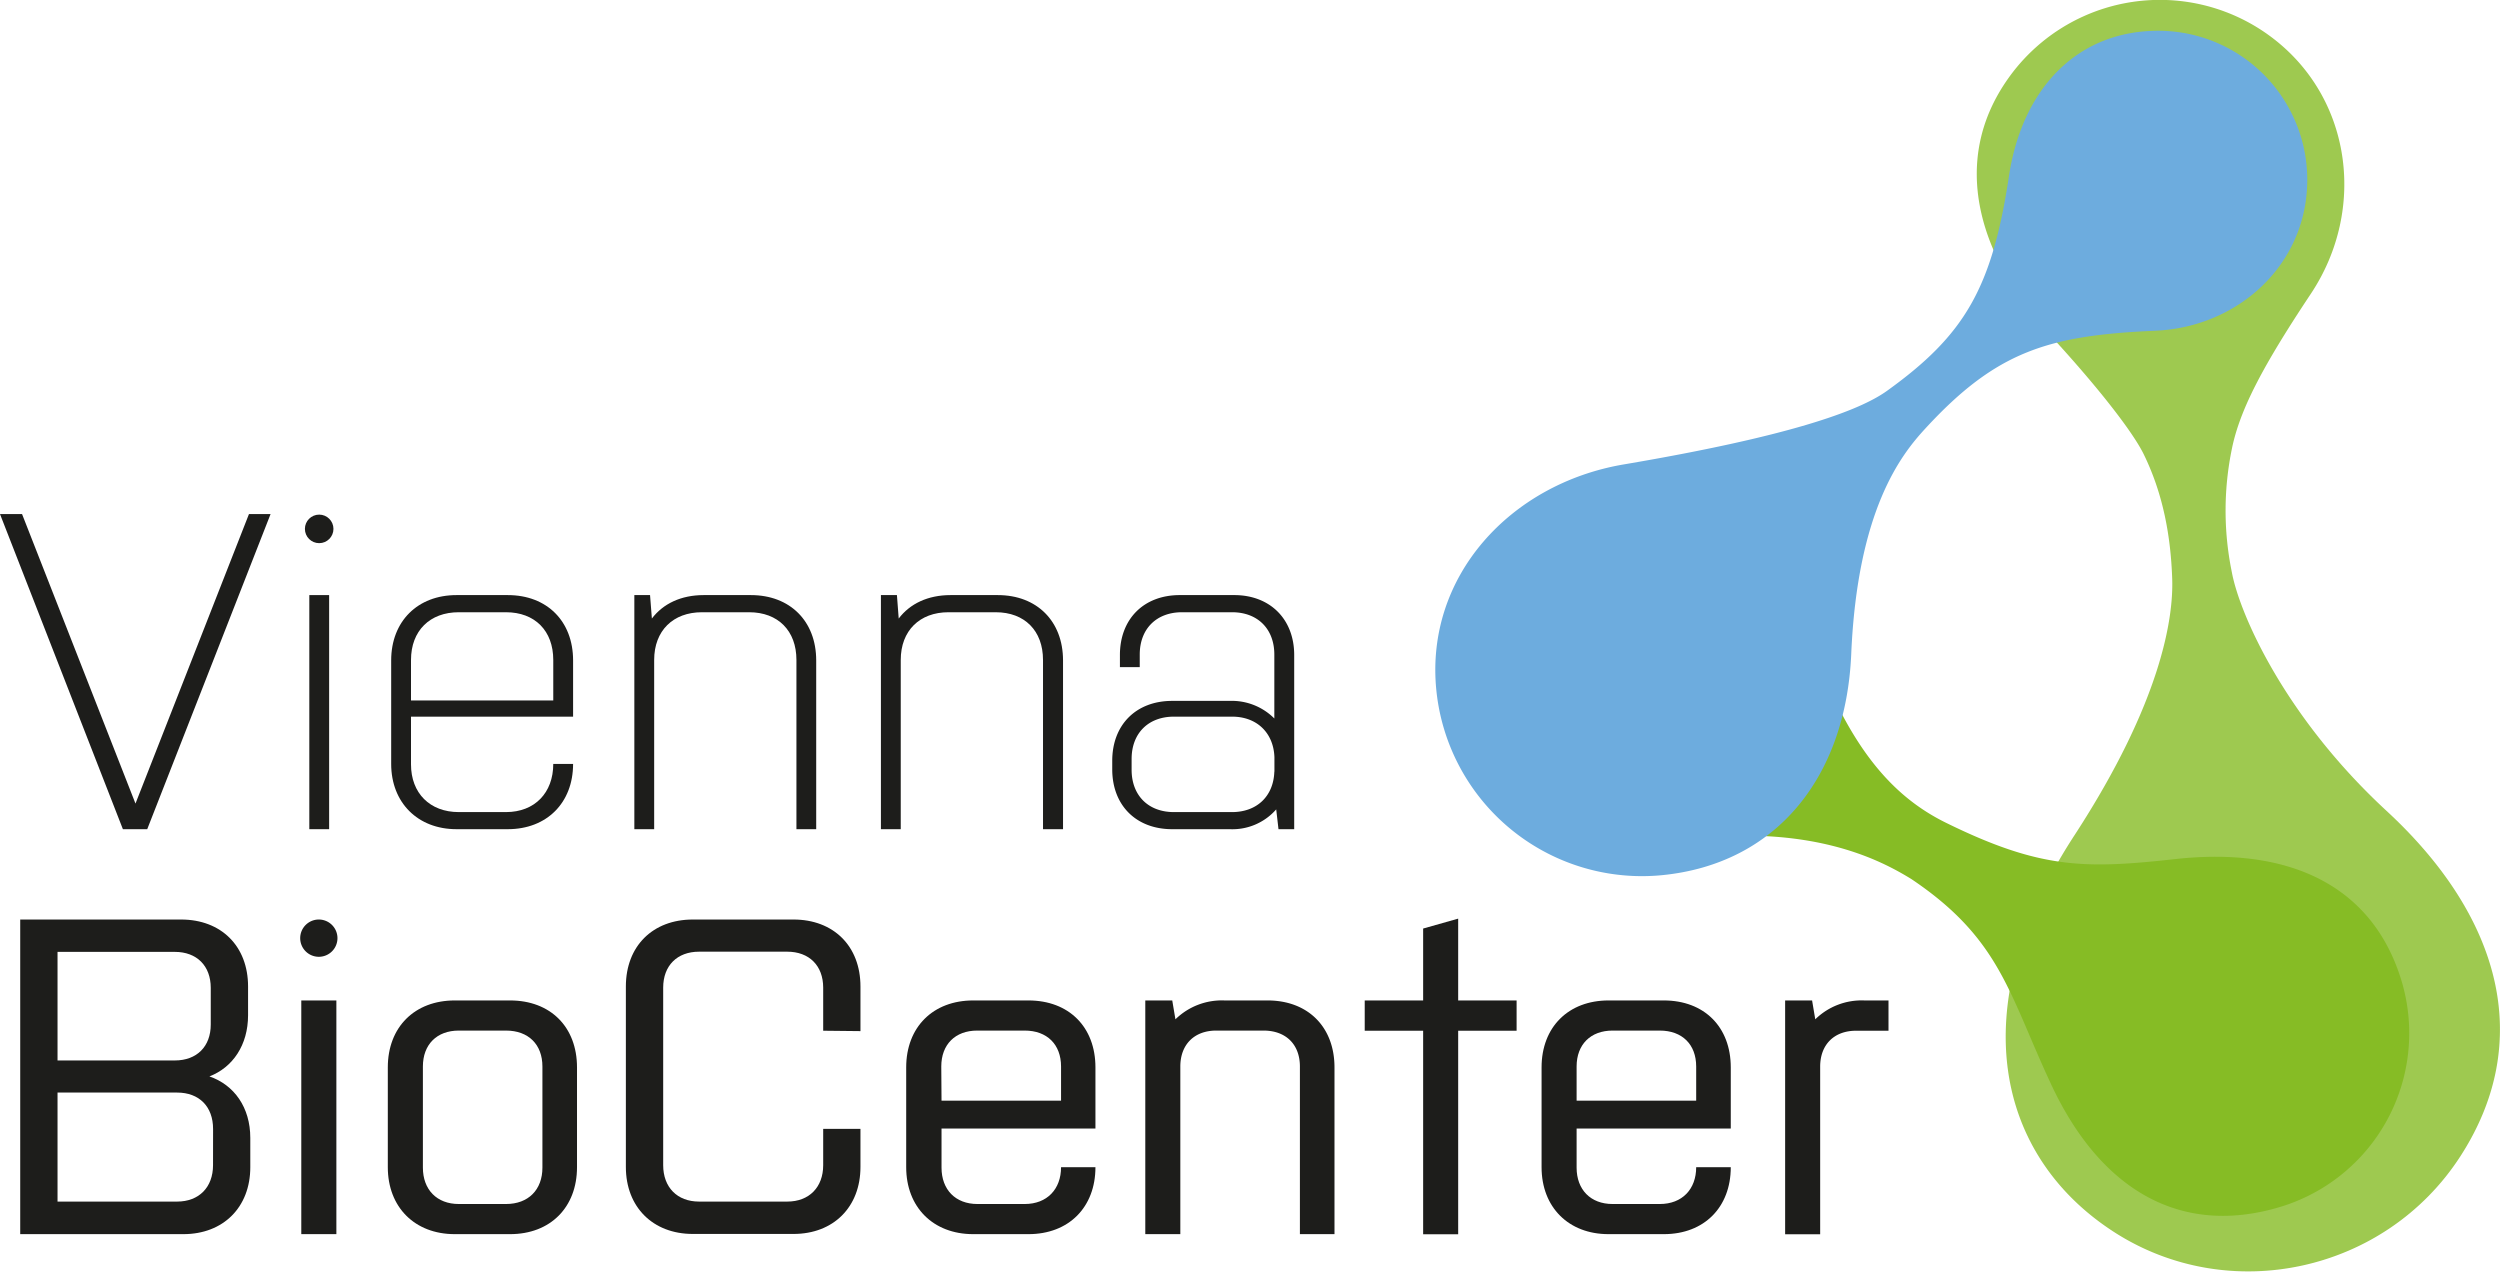
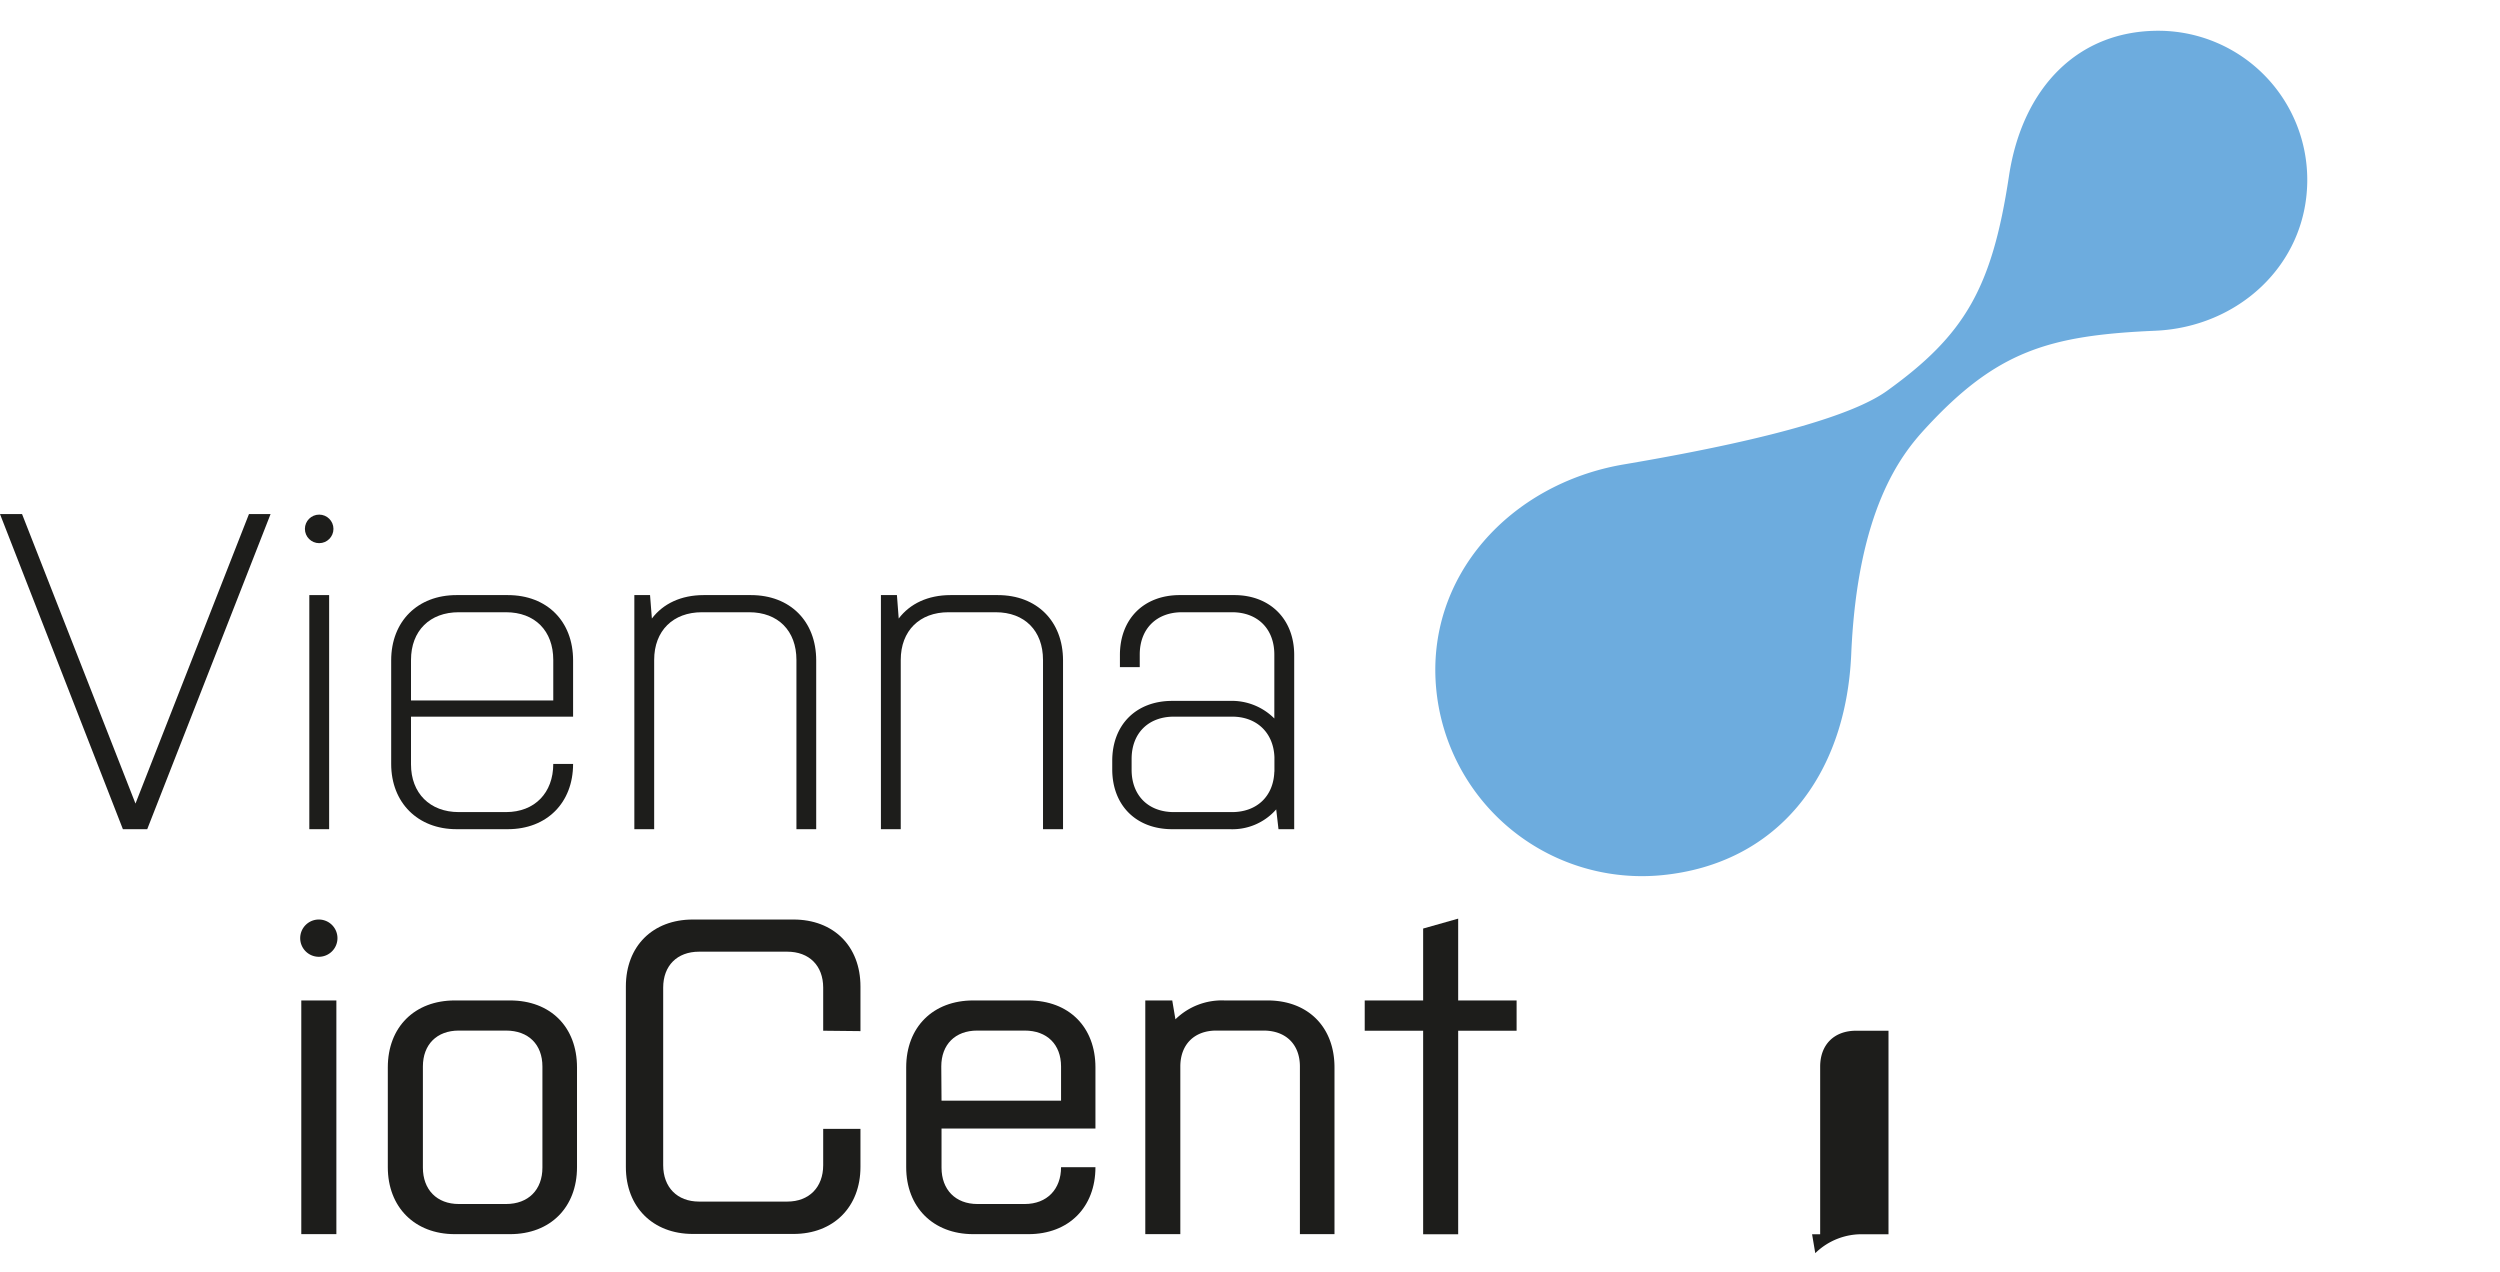
<svg xmlns="http://www.w3.org/2000/svg" viewBox="0 0 504.5 256.59">
  <title>vbc-logo-rgb</title>
  <g style="isolation:isolate">
    <path d="M0,103.74H4.45l22.89,58.42,22.9-58.42H54.6L29.71,167.33H24.8Z" style="fill:#1d1d1b" />
    <path d="M62.42,120.09h4v47.24h-4Z" style="fill:#1d1d1b" />
    <path d="M115.65,154.16c0,7.81-5.27,13.17-13.18,13.17H92.12c-7.82,0-13.18-5.36-13.18-13.17V133.27c0-7.91,5.36-13.18,13.18-13.18h10.35c7.91,0,13.18,5.27,13.18,13.18v11.35H82.94v9.63c0,5.82,3.82,9.63,9.63,9.63h9.54c5.81,0,9.54-3.9,9.54-9.72ZM82.94,141.35h28.71v-8.17c0-5.91-3.73-9.63-9.54-9.63H92.57c-5.81,0-9.63,3.72-9.63,9.63Z" style="fill:#1d1d1b" />
    <path d="M160.72,167.33V133.18c0-5.91-3.72-9.63-9.54-9.63h-9.54c-5.81,0-9.63,3.72-9.63,9.63v34.15h-4V120.09h3.17l.37,4.73c2.27-3,5.9-4.73,10.45-4.73h9.53c7.91,0,13.18,5.27,13.18,13.18v34.06Z" style="fill:#1d1d1b" />
    <path d="M210.48,167.33V133.18c0-5.91-3.72-9.63-9.54-9.63H191.4c-5.81,0-9.63,3.72-9.63,9.63v34.15h-4V120.09H181l.36,4.73c2.27-3,5.91-4.73,10.45-4.73h9.54c7.9,0,13.17,5.27,13.17,13.18v34.06Z" style="fill:#1d1d1b" />
    <path d="M258,167.33l-.46-4a11.73,11.73,0,0,1-9.36,4H236.54c-7.27,0-12.09-4.81-12.09-12.08v-1.72c0-7.27,4.82-12.09,12.09-12.09h11.62a12.12,12.12,0,0,1,9,3.55v-12.9c0-5.18-3.36-8.54-8.54-8.54H238.54c-5.18,0-8.54,3.36-8.54,8.54v2.54h-4v-2.45c0-7.27,4.81-12.09,12.08-12.09h11c7.18,0,12.09,4.82,12.09,12.09v35.15Zm-.82-11.62V152.8c-.18-4.91-3.54-8.18-8.54-8.18H236.9c-5.18,0-8.54,3.36-8.54,8.54v2.18c0,5.18,3.36,8.54,8.54,8.54h11.72C253.62,163.88,257,160.7,257.16,155.71Z" style="fill:#1d1d1b" />
    <circle cx="64.41" cy="106.73" r="2.88" style="fill:#1d1d1b" />
    <g style="isolation:isolate">
      <path d="M64.34,185.56a3.76,3.76,0,1,0,3.76,3.77A3.76,3.76,0,0,0,64.34,185.56Z" style="fill:#1d1d1b" />
    </g>
-     <path d="M50.06,204.88c0,6-3.08,10.52-7.8,12.34,5,1.72,8.25,6.25,8.25,12.42v5.9c0,8.07-5.44,13.51-13.51,13.51H4.08V185.56H36.55c8.07,0,13.51,5.35,13.51,13.52Zm-7.53-5.53c0-4.44-2.81-7.26-7.25-7.26H11.61V214H35.28c4.44,0,7.25-2.81,7.25-7.25ZM43,227.83c0-4.54-2.81-7.35-7.26-7.35H11.61v22H35.73c4.45,0,7.26-2.9,7.26-7.35Z" style="fill:#1d1d1b" />
    <path d="M60.8,201.89h7.08v47.16H60.8Z" style="fill:#1d1d1b" />
    <path d="M102.93,249.05H91.77c-8.07,0-13.51-5.44-13.51-13.51V215.4c0-8.16,5.44-13.51,13.51-13.51h11.16c8.16,0,13.51,5.35,13.51,13.51v20.14C116.44,243.61,111.09,249.05,102.93,249.05Zm6.53-33.83c0-4.44-2.81-7.25-7.35-7.25H92.59c-4.44,0-7.25,2.81-7.25,7.25v20.41c0,4.44,2.81,7.34,7.25,7.34h9.52c4.54,0,7.35-2.9,7.35-7.34Z" style="fill:#1d1d1b" />
    <path d="M166.12,208v-8.69c0-4.44-2.82-7.26-7.26-7.26H141.08c-4.44,0-7.25,2.82-7.25,7.26v35.82c0,4.45,2.81,7.35,7.25,7.35h17.78c4.44,0,7.26-2.9,7.26-7.35v-7.33h7.52v7.7c0,8.07-5.44,13.51-13.51,13.51H139.81c-8.07,0-13.51-5.44-13.51-13.51V199.08c0-8.17,5.44-13.52,13.51-13.52h20.32c8.07,0,13.51,5.35,13.51,13.52v9Z" style="fill:#1d1d1b" />
    <path d="M221.06,235.54c0,8.07-5.36,13.51-13.52,13.51H196.39c-8.08,0-13.52-5.44-13.52-13.51V215.4c0-8.16,5.44-13.51,13.52-13.51h11.15c8.16,0,13.52,5.35,13.52,13.51v12.34H190v7.89c0,4.44,2.81,7.34,7.25,7.34h9.53c4.53,0,7.34-3,7.34-7.43ZM190,222.11h24.12v-6.89c0-4.44-2.81-7.25-7.34-7.25H197.2c-4.44,0-7.25,2.81-7.25,7.25Z" style="fill:#1d1d1b" />
    <path d="M262.32,249.05V215.22c0-4.44-2.81-7.25-7.35-7.25h-9.52c-4.44,0-7.26,2.81-7.26,7.25v33.83h-7.07V201.89h5.44l.64,3.81a13.38,13.38,0,0,1,9.88-3.81h8.71c8.16,0,13.51,5.35,13.51,13.51v33.65Z" style="fill:#1d1d1b" />
    <path d="M275.4,201.89h11.79V187.38l7.07-2v16.51h11.79V208H294.26v41.08h-7.07V208H275.4Z" style="fill:#1d1d1b" />
-     <path d="M349.27,235.54c0,8.07-5.35,13.51-13.51,13.51H324.6c-8.07,0-13.51-5.44-13.51-13.51V215.4c0-8.16,5.44-13.51,13.51-13.51h11.16c8.16,0,13.51,5.35,13.51,13.51v12.34H318.16v7.89c0,4.44,2.82,7.34,7.26,7.34h9.52c4.54,0,7.35-3,7.35-7.43Zm-31.11-13.43h24.13v-6.89c0-4.44-2.81-7.25-7.35-7.25h-9.52c-4.44,0-7.26,2.81-7.26,7.25Z" style="fill:#1d1d1b" />
-     <path d="M381.1,208h-6.53c-4.45,0-7.26,2.81-7.26,7.25v33.83h-7.07V201.89h5.44l.64,3.81a13.36,13.36,0,0,1,9.88-3.81h4.9Z" style="fill:#1d1d1b" />
-     <path d="M438.35,116.82c-.29-8.55-1.8-17.08-5.74-25.14C430.32,87,423.1,77.84,414,67.94c-14.78-16.08-20.68-35.48-8.61-52.3A37.47,37.47,0,0,1,457.7,7c16.83,12.06,20.08,35.07,8.62,52.3-9.7,14.58-14,22.92-15.74,30.4a61.79,61.79,0,0,0-.19,25.79c1.56,8.42,10.69,29.19,31.22,48.15,22.94,21.19,30,46.35,14.88,69.72s-46.66,30.32-70,15.18-30.77-44.88-7.85-80C436.34,141.34,438.61,124.45,438.35,116.82Z" style="fill:#86bc25;opacity:0.8;mix-blend-mode:multiply" />
-     <path d="M392.75,166.06c19.07,9.37,28.05,9.3,46.24,7.3,23.18-2.56,40,5.45,45.73,24.88a36.63,36.63,0,0,1-25.06,45.46c-19.56,5.68-35.71-3.38-45.74-24.88-8.6-18.42-10.25-29.36-28.21-41.43-6.13-3.76-20.2-11.34-46.42-7.87-20.57,2.73-37.25-6-42.34-24.48a34.76,34.76,0,0,1,24.54-42.69c18.64-5.06,36.82,6.16,42.95,24.36C372.36,150.24,381.59,160.58,392.75,166.06Z" style="fill:#86bc25;mix-blend-mode:multiply" />
+     <path d="M381.1,208h-6.53c-4.45,0-7.26,2.81-7.26,7.25v33.83h-7.07h5.44l.64,3.81a13.36,13.36,0,0,1,9.88-3.81h4.9Z" style="fill:#1d1d1b" />
    <path d="M388.52,86.49c-4.8,5.21-13.68,16.29-14.94,45.48-1.07,24.94-15.17,42.34-38.09,44.63a41.7,41.7,0,0,1-45.64-37.35c-2.29-22.92,14.92-41.64,37.83-45.53,33.1-5.61,47.37-10.71,53.12-14.85,15.69-11.28,21.19-20.7,24.61-43.34C408.09,17.76,419.33,6,436,6.21a30.08,30.08,0,0,1,29.6,30.67C465.28,53.6,451.58,66,435,66.74,413.48,67.67,402.93,70.81,388.52,86.49Z" style="fill:#6dacde;mix-blend-mode:multiply" />
  </g>
</svg>